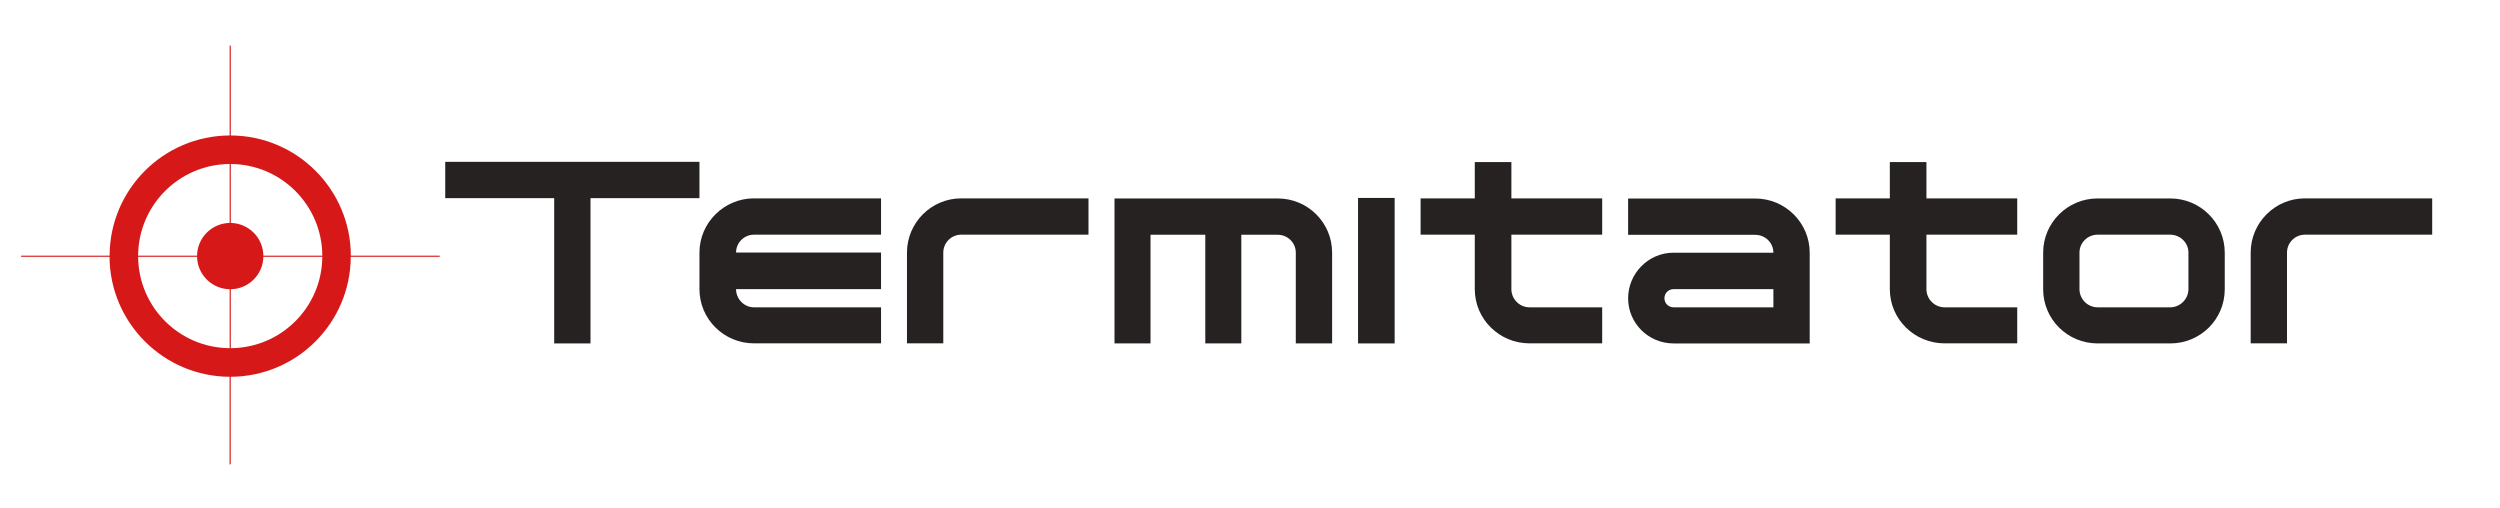
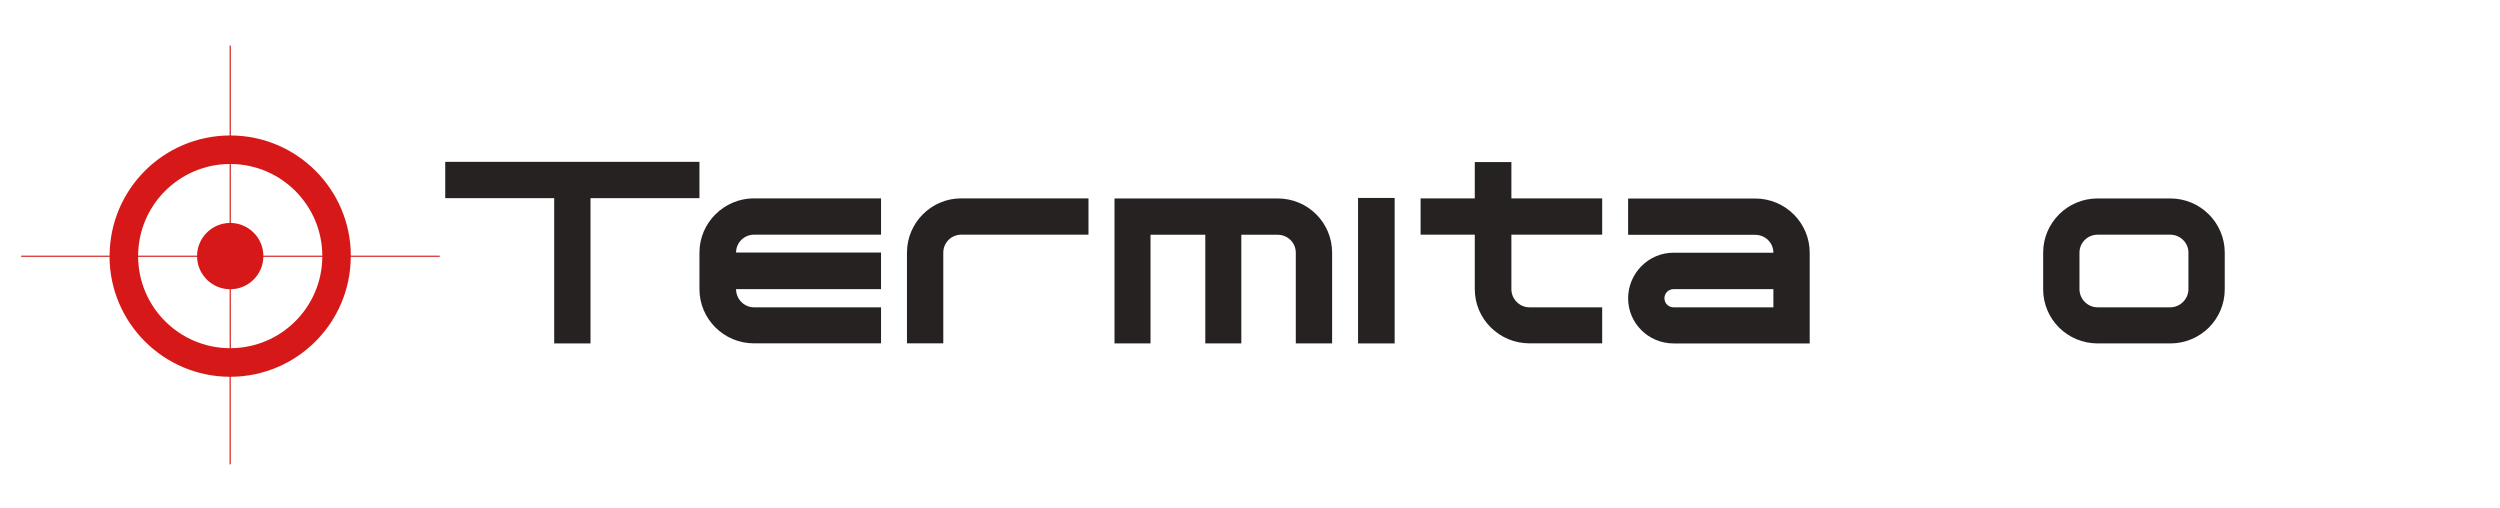
<svg xmlns="http://www.w3.org/2000/svg" id="Calque_1" viewBox="0 0 346.95 70.47">
  <defs>
    <style> .cls-1 { fill: #d61818; } .cls-2 { fill: #262222; } </style>
  </defs>
  <path class="cls-1" d="M61.03,35.48h-12.34c-.03-9.19-7.47-16.64-16.66-16.68V6.33h-.16v12.47c-9.19.04-16.63,7.49-16.66,16.68H2.93v.16h12.27c.05,9.17,7.49,16.6,16.66,16.65v12.15h.16v-12.15c9.18-.04,16.61-7.47,16.66-16.65h12.34v-.16ZM44.73,35.48h-8.18c-.03-2.49-2.04-4.49-4.52-4.54v-8.18c7,.04,12.67,5.72,12.7,12.72ZM31.87,22.76v8.18c-2.48.04-4.49,2.05-4.52,4.54h-8.18c.03-7,5.7-12.68,12.7-12.72ZM19.17,35.64h8.18c.05,2.47,2.05,4.46,4.52,4.5v8.18c-6.99-.04-12.65-5.7-12.7-12.68ZM32.03,48.32v-8.18c2.47-.04,4.47-2.03,4.52-4.5h8.18c-.05,6.99-5.71,12.64-12.7,12.68Z" />
  <g>
    <path class="cls-2" d="M76.91,47.66v-20.16h-15.12v-5.04h35.28v5.04h-15.12v20.16h-5.04Z" />
    <path class="cls-2" d="M97.07,40.13v-5.08c0-4.14,3.42-7.52,7.56-7.52h17.64v5.04h-17.64c-1.37,0-2.48,1.12-2.48,2.48h20.12v5.08h-20.12c0,1.37,1.12,2.52,2.48,2.52h17.64v5h-17.64c-4.14,0-7.56-3.35-7.56-7.52Z" />
    <path class="cls-2" d="M133.39,27.53h17.67v5.04h-17.67c-1.37,0-2.48,1.12-2.48,2.48v12.6h-5.04v-12.6c0-4.14,3.38-7.52,7.52-7.52Z" />
    <path class="cls-2" d="M167.27,47.66v-15.08h-7.6v15.08h-5v-20.12h22.64c4.21,0,7.56,3.38,7.56,7.52v12.6h-5.04v-12.6c0-1.37-1.12-2.48-2.52-2.48h-5.04v15.08h-5Z" />
    <path class="cls-2" d="M193.55,47.66h-5.08v-20.19h5.08v20.19Z" />
    <path class="cls-2" d="M209.75,27.53h12.6v5.04h-12.6v7.56c0,1.37,1.12,2.52,2.52,2.52h10.08v5h-10.08c-4.18,0-7.6-3.35-7.6-7.52v-7.56h-7.52v-5.04h7.52v-5.04h5.08v5.04Z" />
    <path class="cls-2" d="M232.25,47.66c-3.49,0-6.3-2.81-6.3-6.26s2.81-6.33,6.3-6.33h13.86c0-1.37-1.12-2.48-2.52-2.48h-17.64v-5.04h17.64c4.18,0,7.56,3.38,7.56,7.52v12.6h-18.9ZM232.25,42.65h13.86v-2.52h-13.86c-.68,0-1.26.54-1.26,1.26s.58,1.26,1.26,1.26Z" />
-     <path class="cls-2" d="M267.35,27.53h12.6v5.04h-12.6v7.56c0,1.37,1.12,2.52,2.52,2.52h10.08v5h-10.08c-4.18,0-7.6-3.35-7.6-7.52v-7.56h-7.52v-5.04h7.52v-5.04h5.08v5.04Z" />
    <path class="cls-2" d="M308.75,35.06v5.08c0,4.18-3.38,7.52-7.56,7.52h-10.08c-4.18,0-7.56-3.35-7.56-7.52v-5.08c0-4.14,3.38-7.52,7.56-7.52h10.08c4.18,0,7.56,3.38,7.56,7.52ZM301.19,32.57h-10.08c-1.4,0-2.52,1.12-2.52,2.48v5.08c0,1.37,1.12,2.52,2.52,2.52h10.08c1.37,0,2.52-1.15,2.52-2.52v-5.08c0-1.37-1.15-2.48-2.52-2.48Z" />
-     <path class="cls-2" d="M319.87,27.53h17.67v5.04h-17.67c-1.37,0-2.48,1.12-2.48,2.48v12.6h-5.04v-12.6c0-4.14,3.38-7.52,7.52-7.52Z" />
  </g>
</svg>